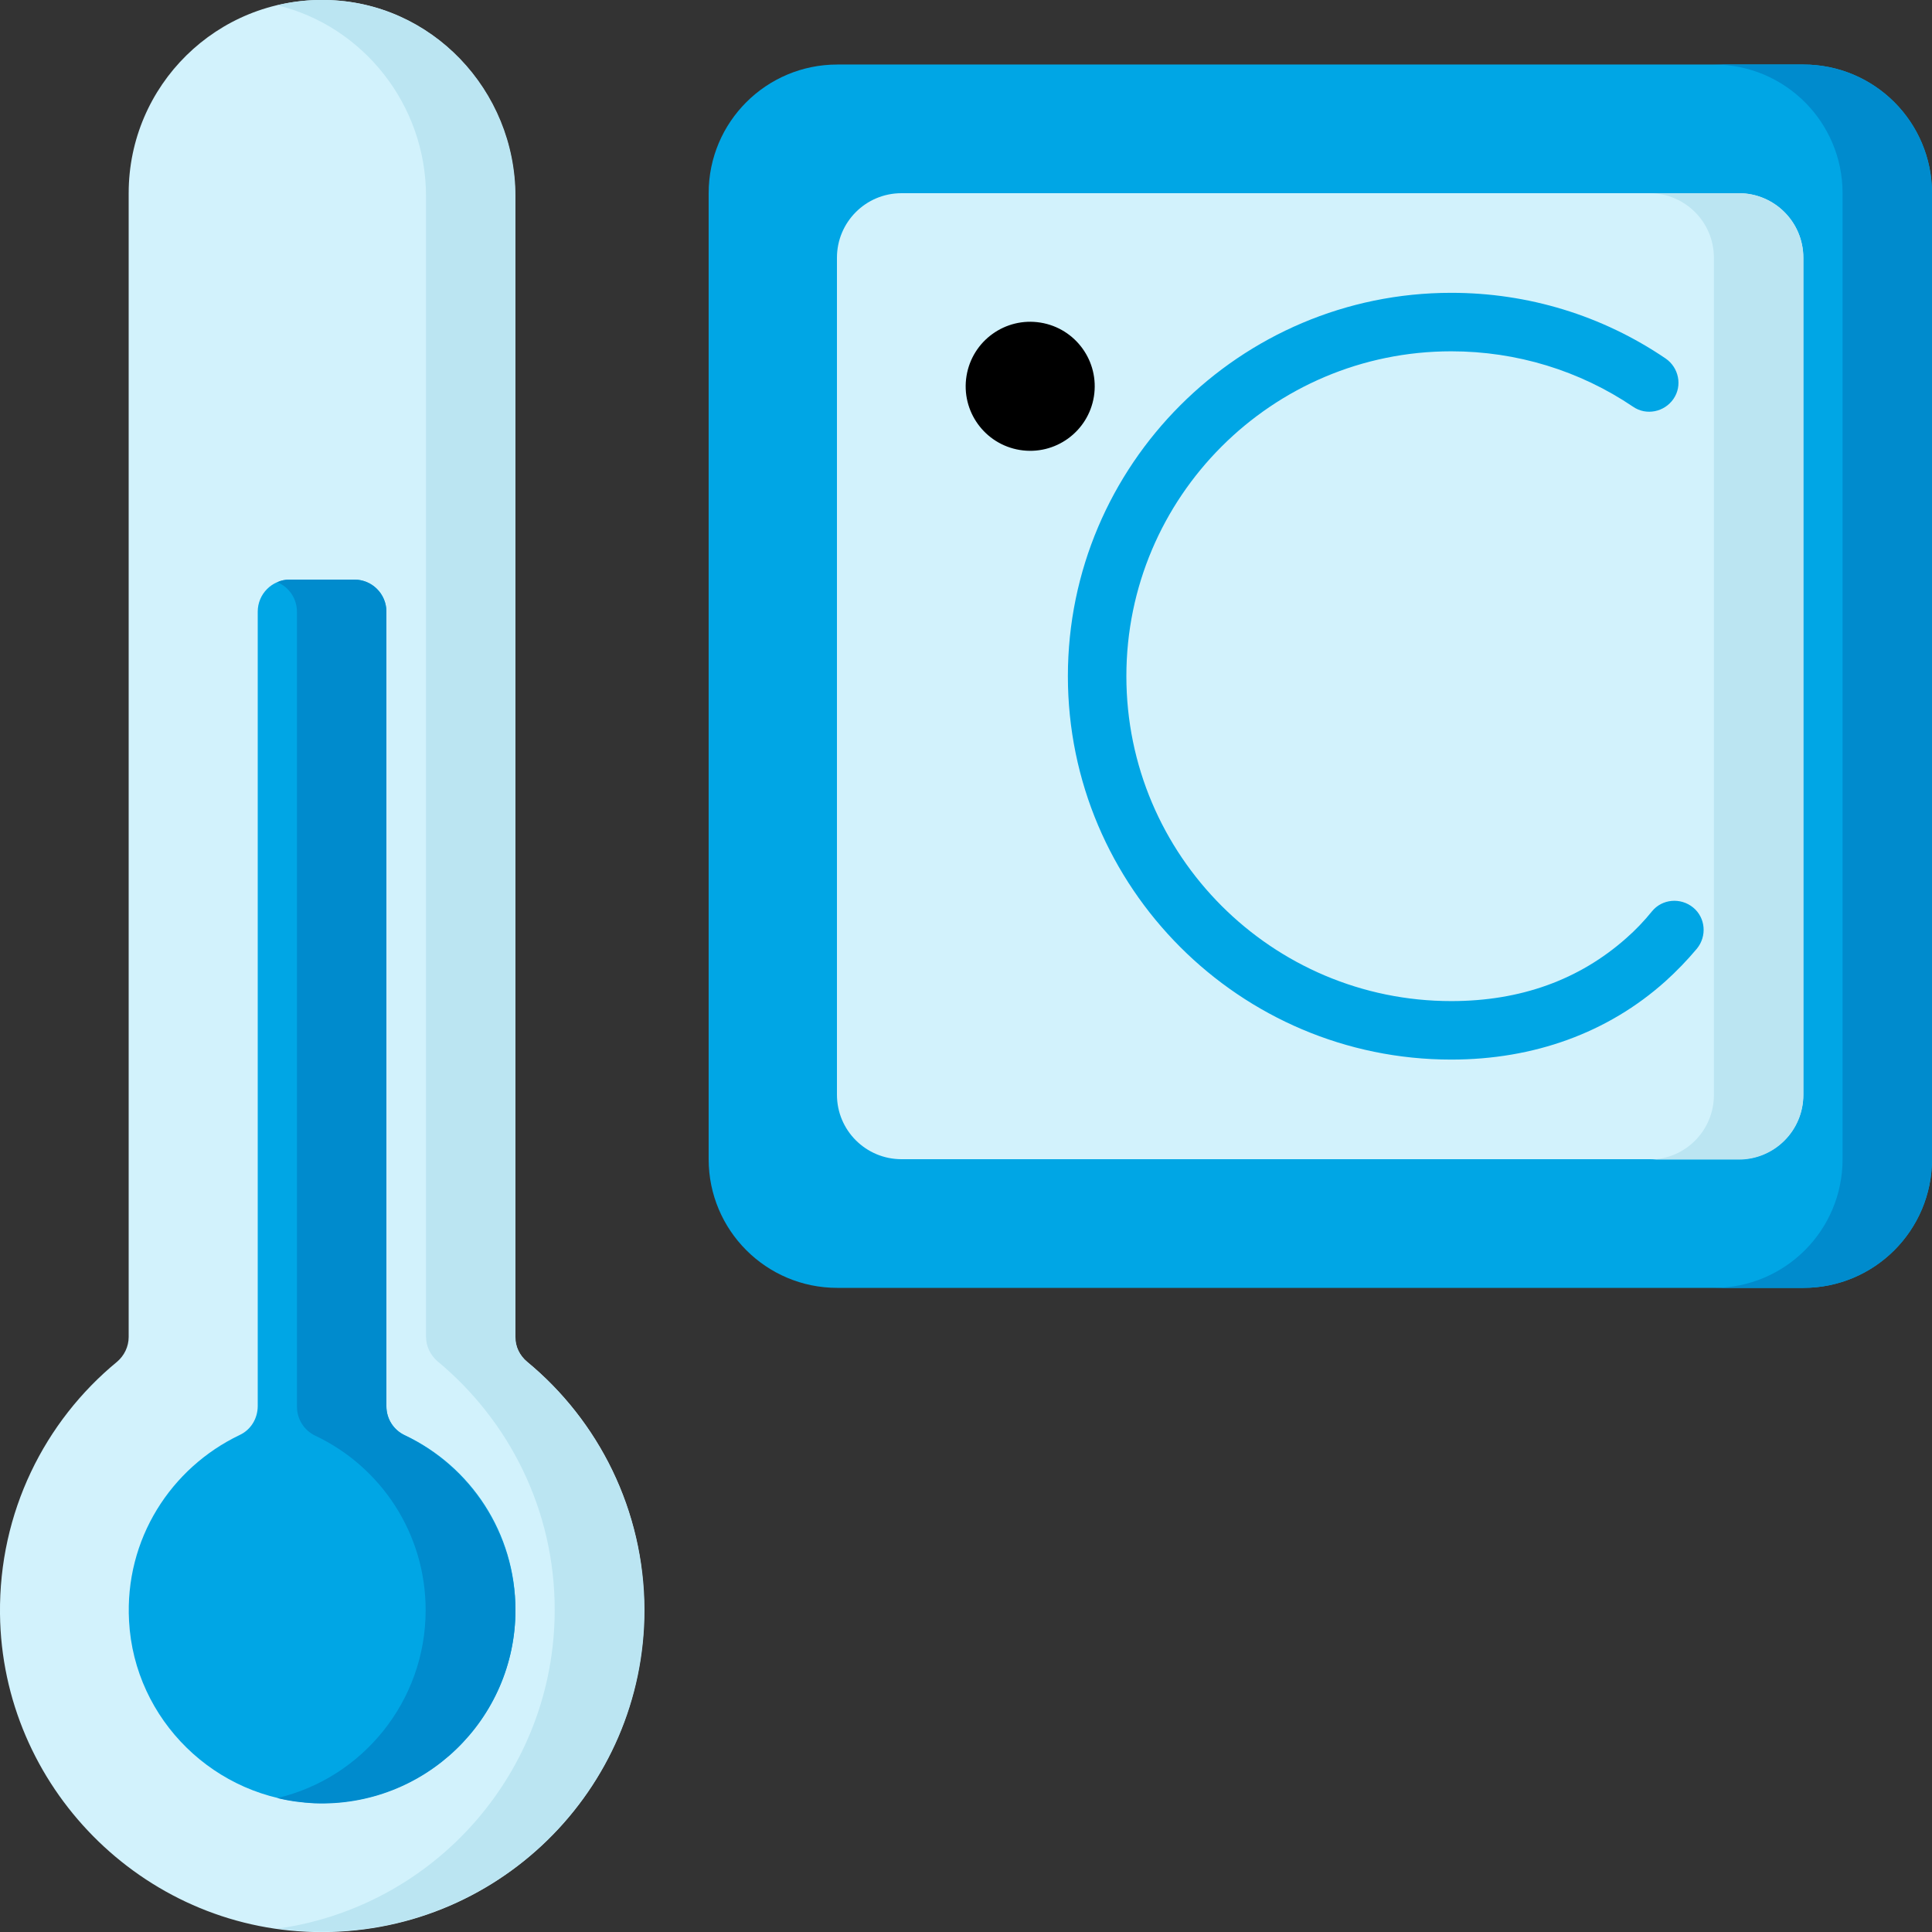
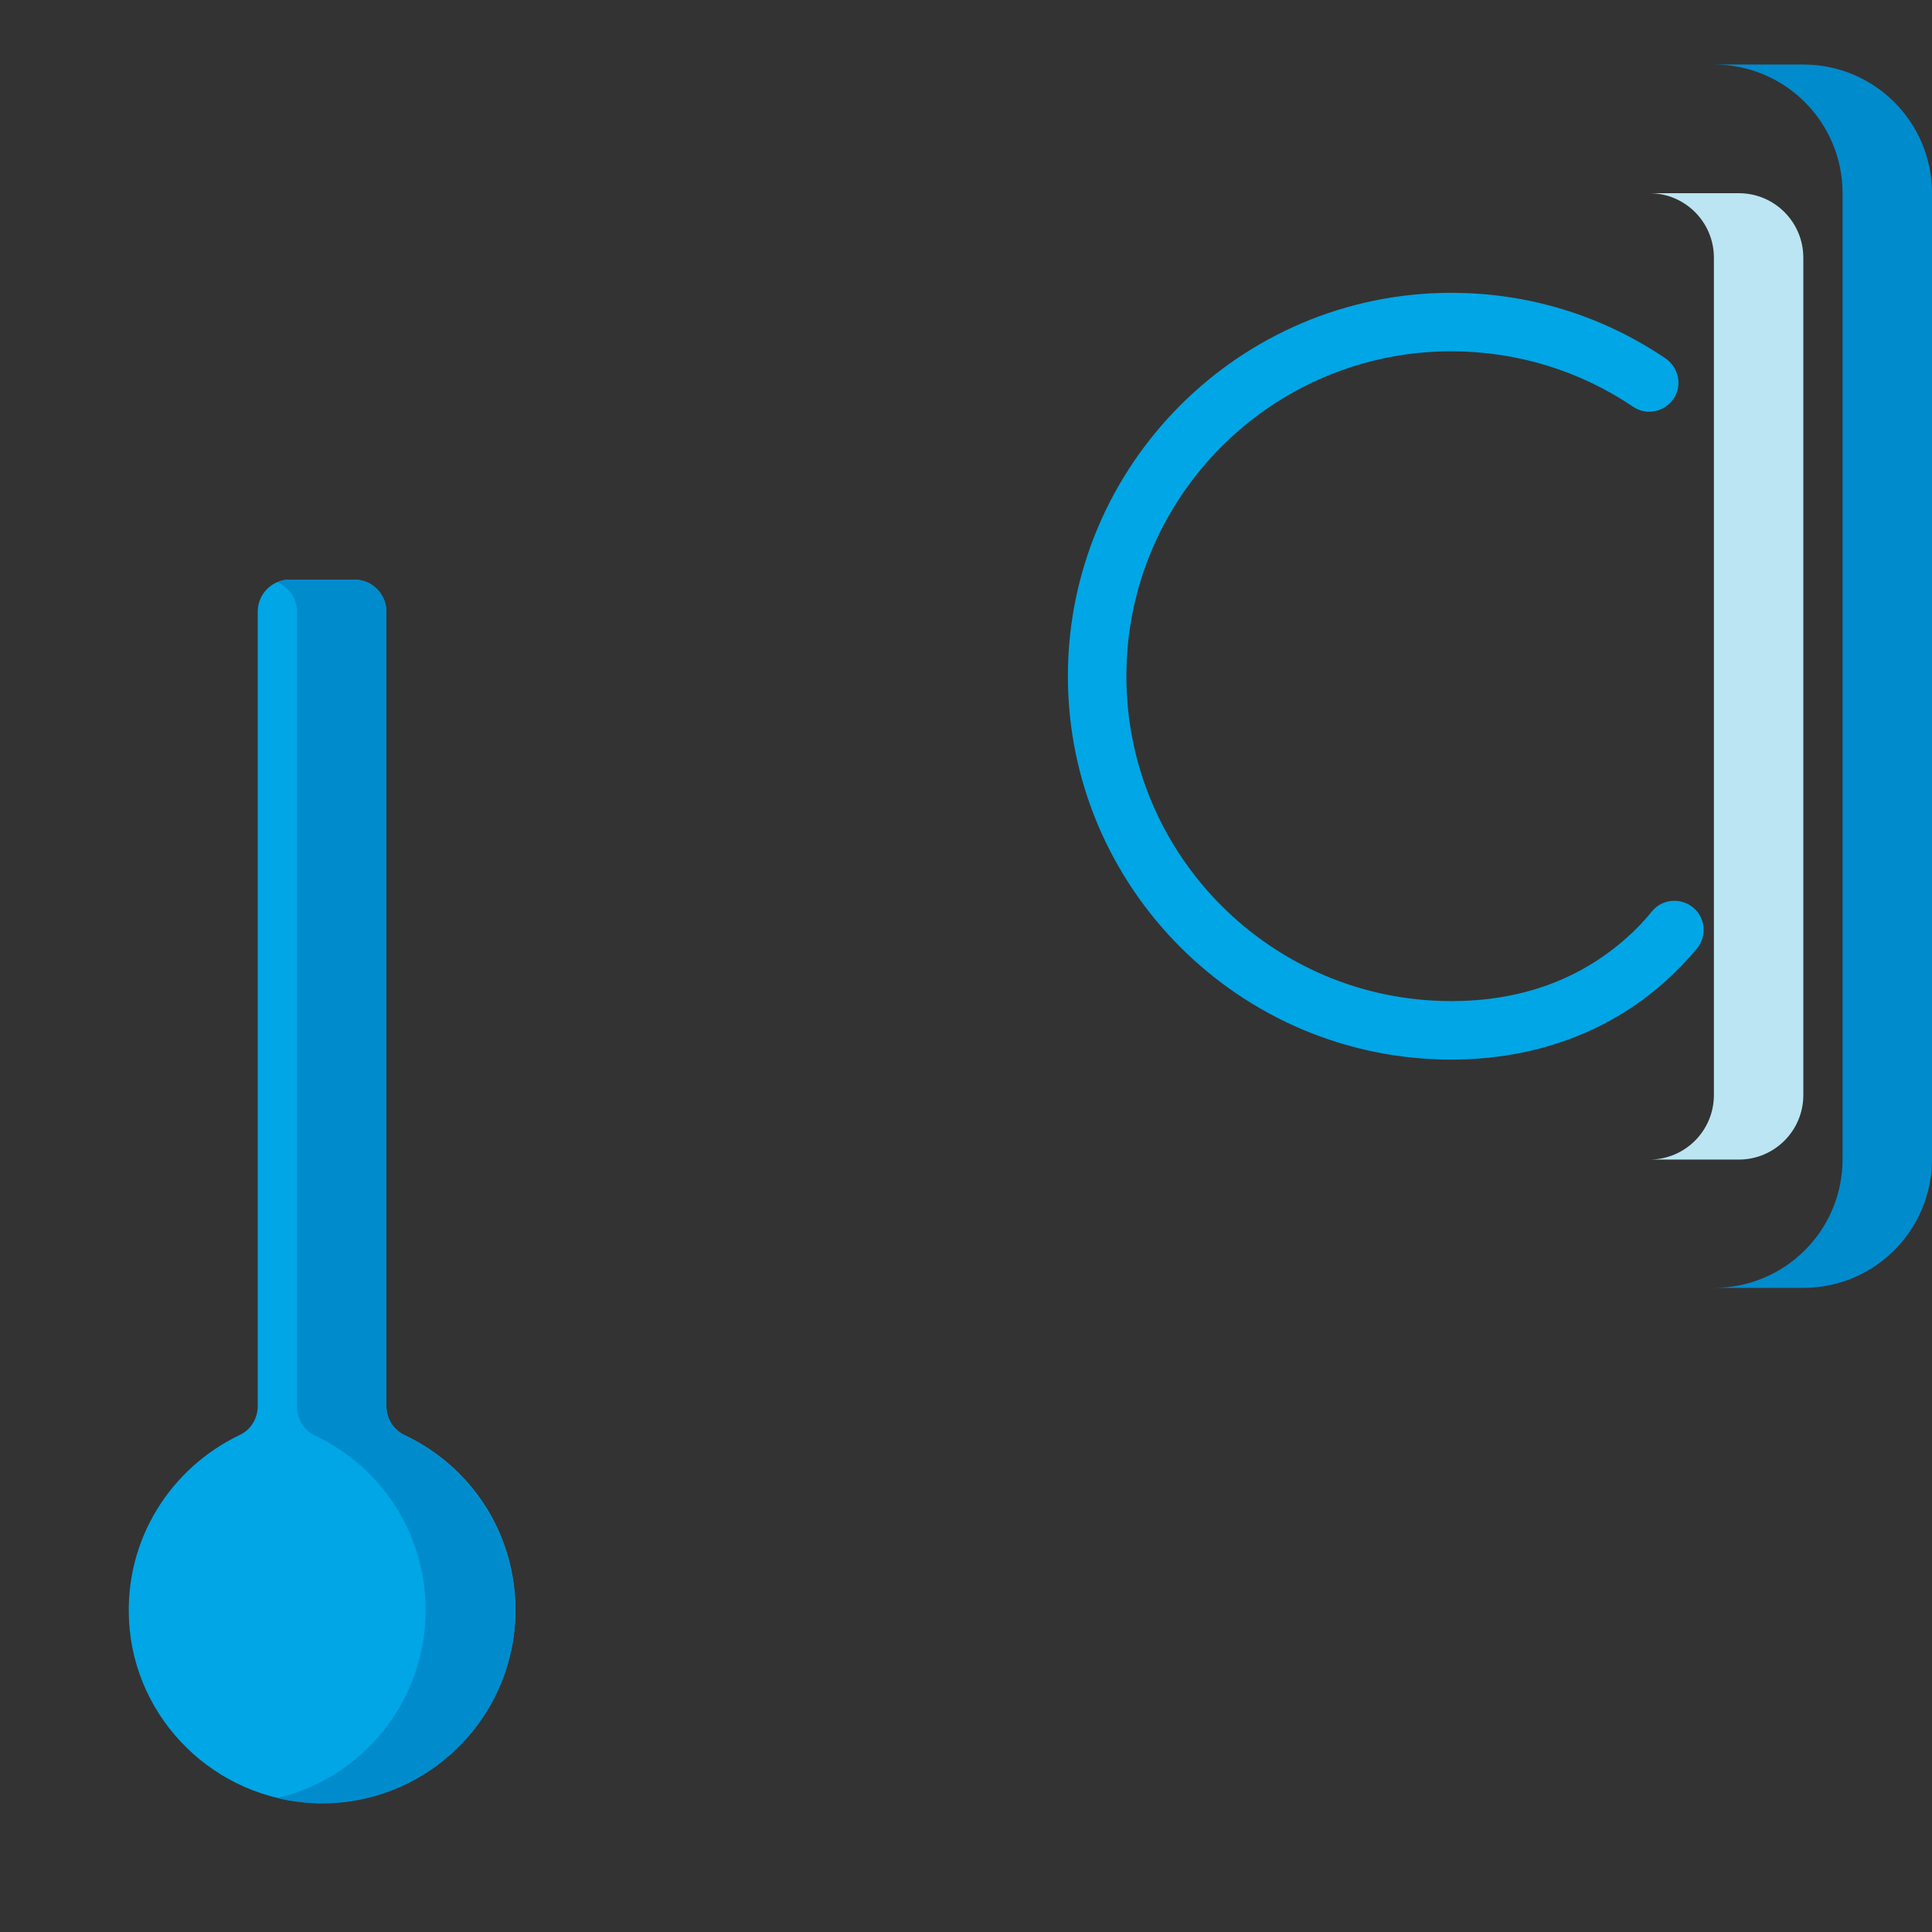
<svg xmlns="http://www.w3.org/2000/svg" id="Capa_1" x="0px" y="0px" viewBox="0 0 512 512" style="enable-background:new 0 0 512 512;" xml:space="preserve">
  <rect x="0" y="0" width="512" height="512" fill="#333333" stroke="none" />
  <style type="text/css"> .st0s{fill:#00A6E5;} .st1s{fill:#008BCD;} .st2s{fill:#D2F2FC;} .st3s{fill:#BBE5F2;} </style>
  <g>
    <g>
-       <path class="st0s" d="M512,307.2c0,18.9-15.3,34.1-34.1,34.1h-256c-18.9,0-34.1-15.3-34.1-34.1v-256c0-18.9,15.3-34.1,34.1-34.1 h256c18.9,0,34.1,15.3,34.1,34.1V307.2z" />
      <path class="st1s" d="M512,51.2c0-18.9-15.3-34.1-34.1-34.1h-23.7c18.9,0,34.1,15.3,34.1,34.1v256c0,18.9-15.3,34.1-34.1,34.1h23.7 c18.9,0,34.1-15.3,34.1-34.1V51.2z" />
-       <path class="st2s" d="M477.9,290.1c0,9.4-7.6,17.1-17.1,17.1H238.9c-9.4,0-17.1-7.6-17.1-17.1V68.3c0-9.4,7.6-17.1,17.1-17.1h221.9 c9.4,0,17.1,7.6,17.1,17.1V290.1z" />
      <path class="st3s" d="M477.9,68.3c0-9.4-7.6-17.1-17.1-17.1h-23.7c9.4,0,17.1,7.6,17.1,17.1v221.9c0,9.4-7.6,17.1-17.1,17.1h23.7 c9.4,0,17.1-7.6,17.1-17.1L477.9,68.3z" />
      <g>
-         <ellipse transform="matrix(0.16 -0.987 0.987 0.16 128.249 355.538)" class="st0" cx="273.1" cy="102.4" rx="17.1" ry="17.1" />
        <g>
          <g>
            <path class="st0s" d="M384.6,280.8c-56,0-101.6-45.6-101.6-101.6S328.6,77.6,384.6,77.6c20.4,0,40,6,56.8,17.4 c3.5,2.4,4.5,7.2,2.1,10.7c-2.4,3.5-7.2,4.5-10.7,2.1c-14.2-9.6-30.9-14.7-48.2-14.7c-47.5,0-86.1,38.6-86.1,86.1 s38.6,86.1,86.1,86.1c18.3,0,33.9-5.6,46.4-16.7c2.4-2.1,4.7-4.5,6.8-7.1c2.7-3.3,7.6-3.7,10.9-1c3.3,2.7,3.7,7.6,1,10.9 c-2.6,3.1-5.4,6-8.4,8.7C426.1,273.7,406.5,280.8,384.6,280.8L384.6,280.8z" />
          </g>
        </g>
      </g>
    </g>
    <g>
-       <path class="st2s" d="M136.5,354.3V52c0-28.1-22.3-51.6-50.3-52C57.5-0.5,34.1,22.6,34.1,51.2v303.1c0,2.6-1.2,5-3.1,6.6 c-19.2,15.8-31.3,39.9-31,66.8c0.5,45.7,37.6,83.3,83.3,84.3c48.1,1.1,87.4-37.5,87.4-85.3c0-26.5-12.1-50.2-31-65.8 C137.7,359.2,136.5,356.8,136.5,354.3L136.5,354.3z" />
      <path class="st0s" d="M102.4,372.7V162.1c0-4.7-3.8-8.5-8.5-8.5H76.8c-4.7,0-8.5,3.8-8.5,8.5v210.5c0,3.3-1.8,6.3-4.8,7.7 C45.3,389,33,407.9,34.2,429.6c1.4,26.2,22.9,47.2,49.1,48.2c29.2,1.1,53.3-22.2,53.3-51.2c0-20.4-11.9-38-29.2-46.2 C104.3,379,102.4,376,102.4,372.7L102.4,372.7z" />
-       <path class="st3s" d="M139.7,360.9c-2-1.6-3.1-4-3.1-6.6V52c0-28.1-22.3-51.6-50.3-52c-4.4-0.1-8.7,0.4-12.8,1.4 c22.7,5.5,39.4,26.3,39.4,50.6v302.2c0,2.6,1.2,5,3.1,6.6c18.9,15.7,31,39.3,31,65.8c0,43.1-31.9,78.7-73.4,84.5 c3.2,0.4,6.5,0.7,9.8,0.8c48.1,1.1,87.4-37.5,87.4-85.3C170.7,400.2,158.6,376.5,139.7,360.9L139.7,360.9z" />
      <path class="st1s" d="M107.3,380.4c-3-1.4-4.9-4.4-4.9-7.7V162.1c0-4.7-3.8-8.5-8.5-8.5H76.8c-1.2,0-2.3,0.2-3.3,0.7 c3.1,1.3,5.2,4.3,5.2,7.9v210.6c0,3.3,1.9,6.3,4.9,7.7c17.3,8.2,29.2,25.8,29.2,46.2c0,24.2-16.8,44.5-39.3,49.8 c3.2,0.8,6.4,1.2,9.8,1.4c29.2,1.1,53.3-22.2,53.3-51.2C136.5,406.3,124.6,388.7,107.3,380.4z" />
    </g>
  </g>
</svg>